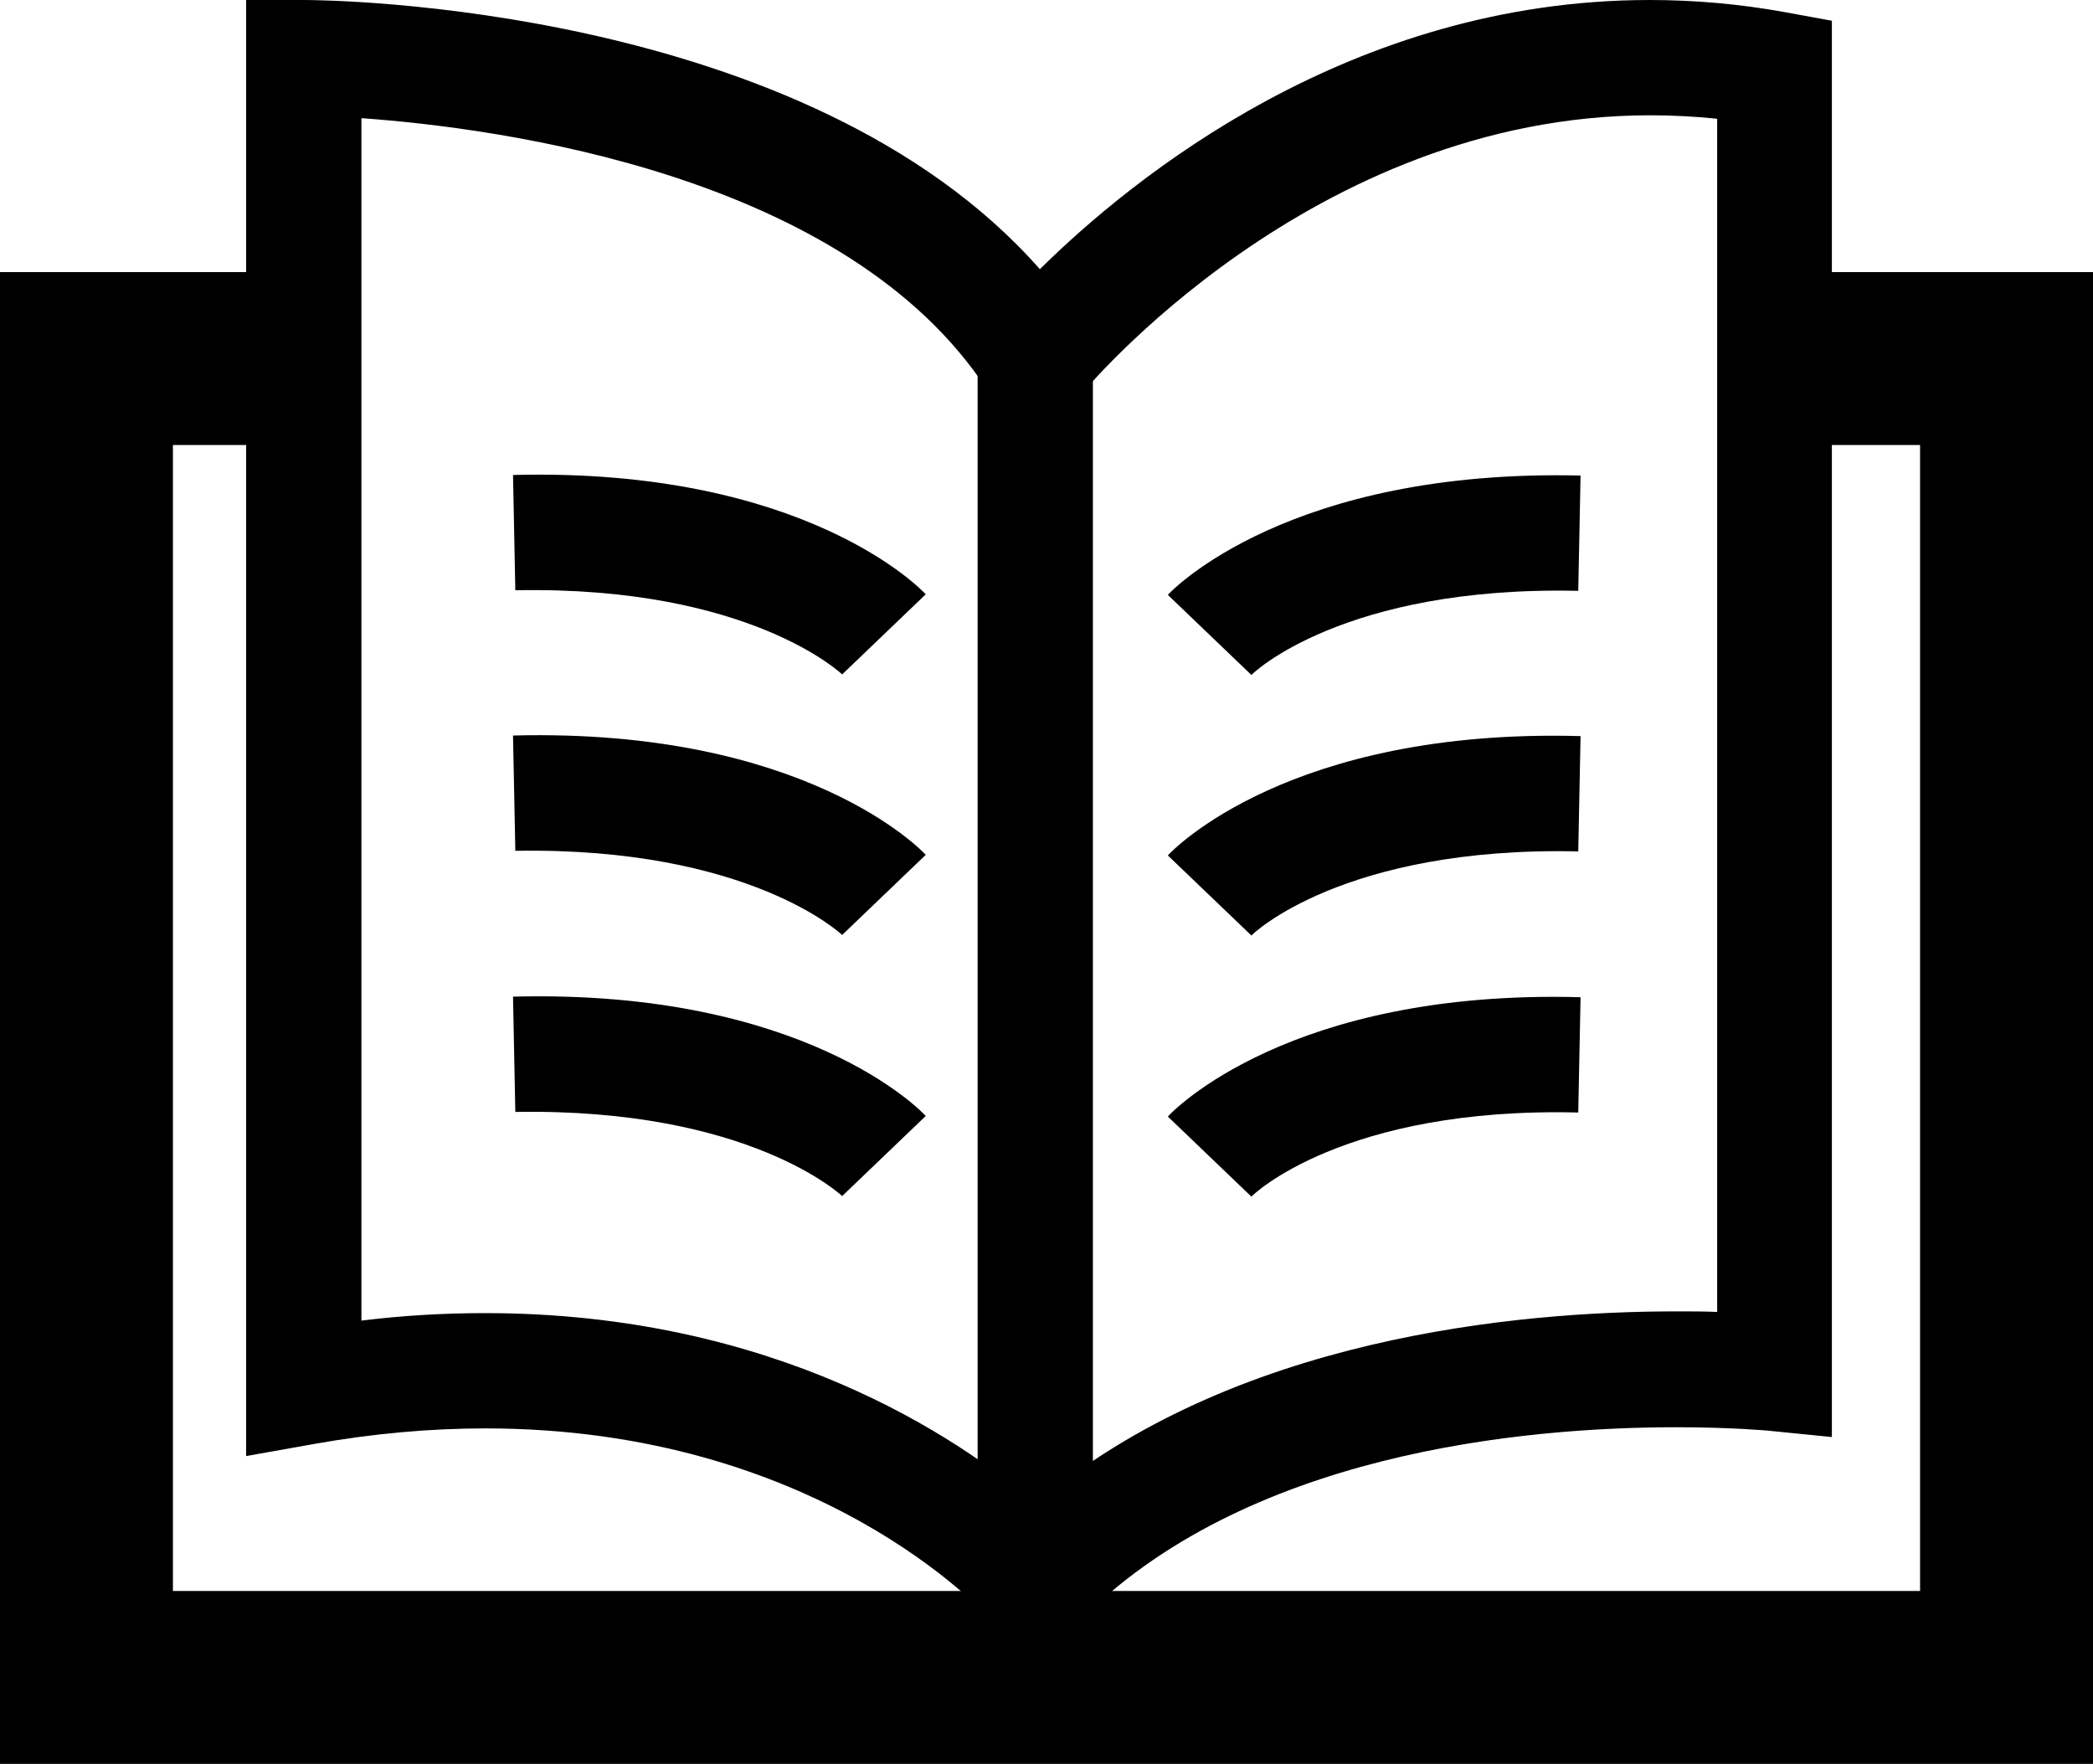
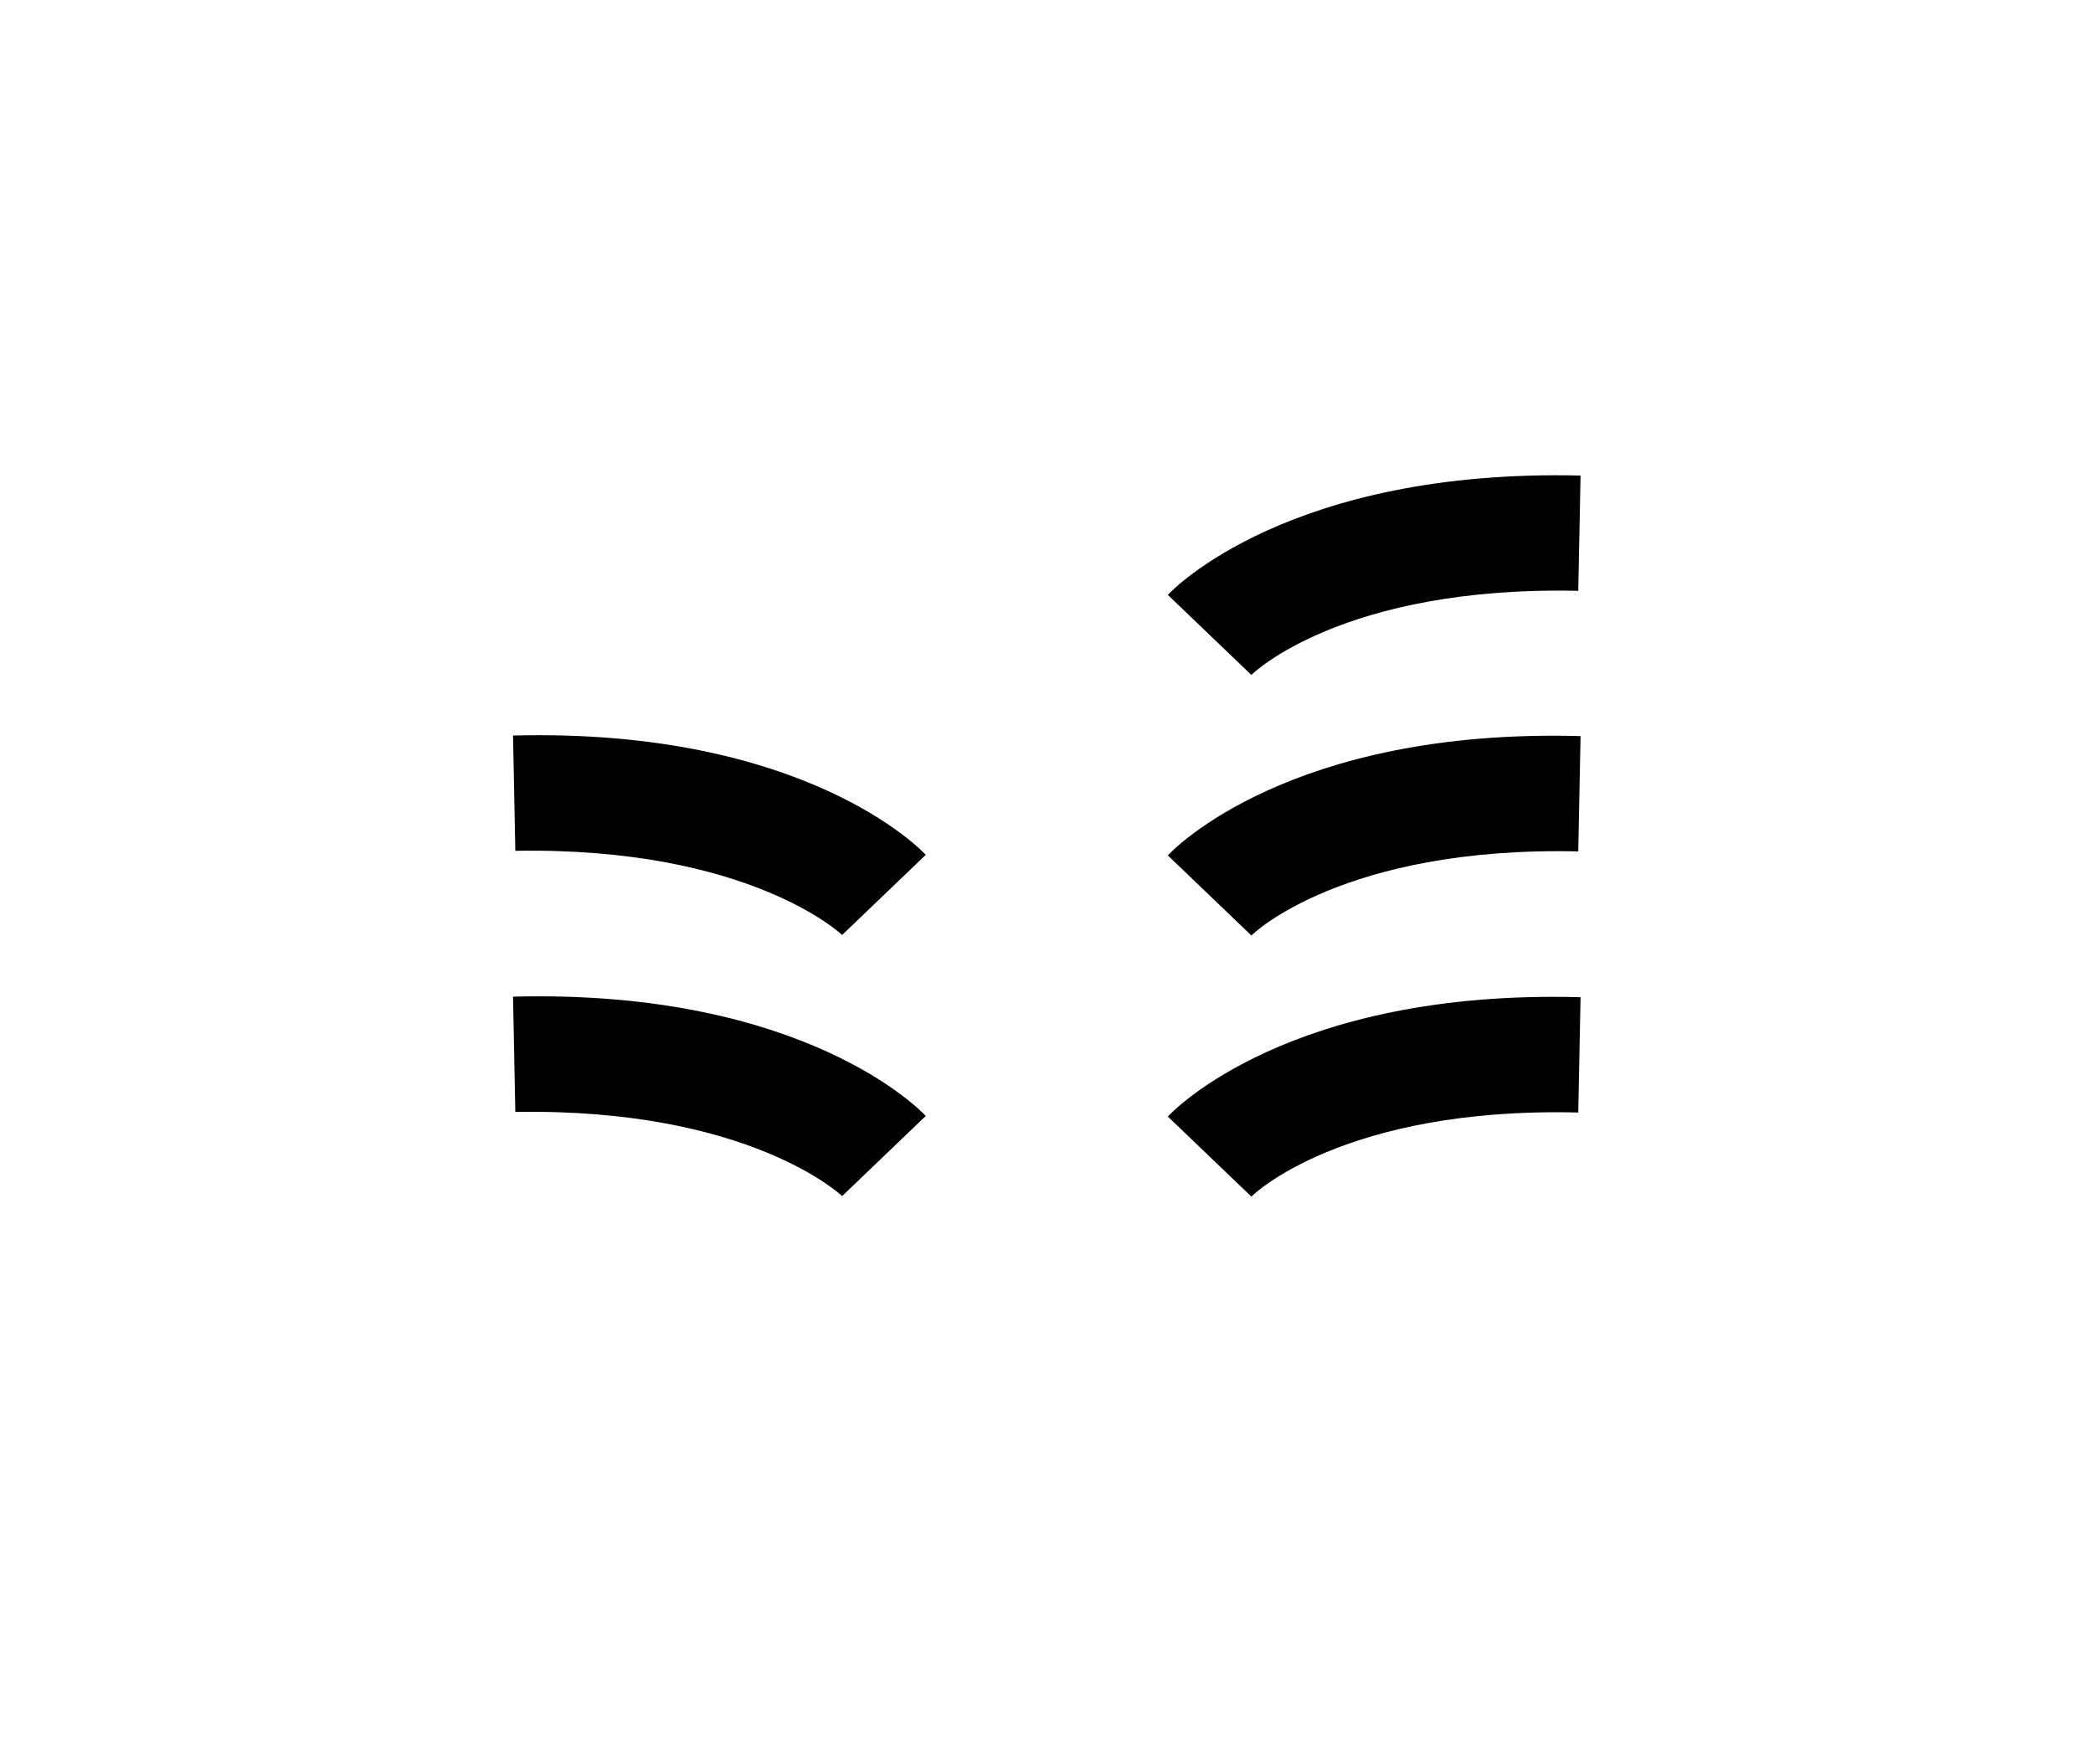
<svg xmlns="http://www.w3.org/2000/svg" id="Layer_2" viewBox="0 0 36.31 30.6">
  <g id="Layer_1-2" data-name="Layer_1">
-     <path d="M17.92,28.94l-.71-.82c-.14-.16-3.05-3.34-8.79-3.34-.96,0-1.96.09-2.97.27l-1.18.21V0h1c.38,0,8.71.06,12.77,4.67,1.61-1.59,5.39-4.67,10.58-4.67.78,0,1.57.07,2.34.21l.82.15v24.57l-1.1-.11s-.63-.06-1.6-.06c-2.64,0-7.51.44-10.4,3.41l-.76.78ZM8.42,22.78c5.01,0,8.2,2.15,9.55,3.31,3.41-2.89,8.35-3.34,11.11-3.34.26,0,.5,0,.71.01V2.06c-.39-.04-.78-.06-1.16-.06-5.88,0-9.84,4.8-9.88,4.85l-.87,1.07-.75-1.15C14.69,3.02,8.66,2.22,6.27,2.05v20.86c.73-.09,1.44-.13,2.15-.13Z" />
-     <rect x="16.96" y="6.22" width="2" height="21.24" />
-     <polygon points="36.31 30.6 0 30.6 0 4.72 5.27 4.72 5.27 7.72 3 7.72 3 27.6 33.31 27.6 33.31 7.72 30.78 7.72 30.78 4.72 36.31 4.72 36.31 30.6" />
    <path d="M21.7,11.7l-1.44-1.38c.08-.09,2.11-2.19,7.16-2.07l-.04,2c-4.08-.09-5.66,1.44-5.67,1.46Z" />
    <path d="M21.7,16.22l-1.44-1.38c.08-.09,2.11-2.21,7.16-2.07l-.04,2c-4.08-.09-5.66,1.44-5.67,1.46Z" />
    <path d="M21.7,20.75l-1.44-1.38c.08-.09,2.11-2.21,7.16-2.07l-.04,2c-4.08-.1-5.66,1.44-5.67,1.46Z" />
-     <path d="M14.61,11.7s-1.6-1.54-5.67-1.46l-.04-2c5.05-.13,7.08,1.98,7.16,2.07l-1.44,1.38Z" />
    <path d="M14.61,16.22s-1.6-1.53-5.67-1.46l-.04-2c5.05-.13,7.08,1.98,7.16,2.07l-1.44,1.38Z" />
    <path d="M14.61,20.75s-1.6-1.53-5.67-1.46l-.04-2c5.05-.13,7.08,1.98,7.16,2.07l-1.44,1.38Z" />
  </g>
</svg>